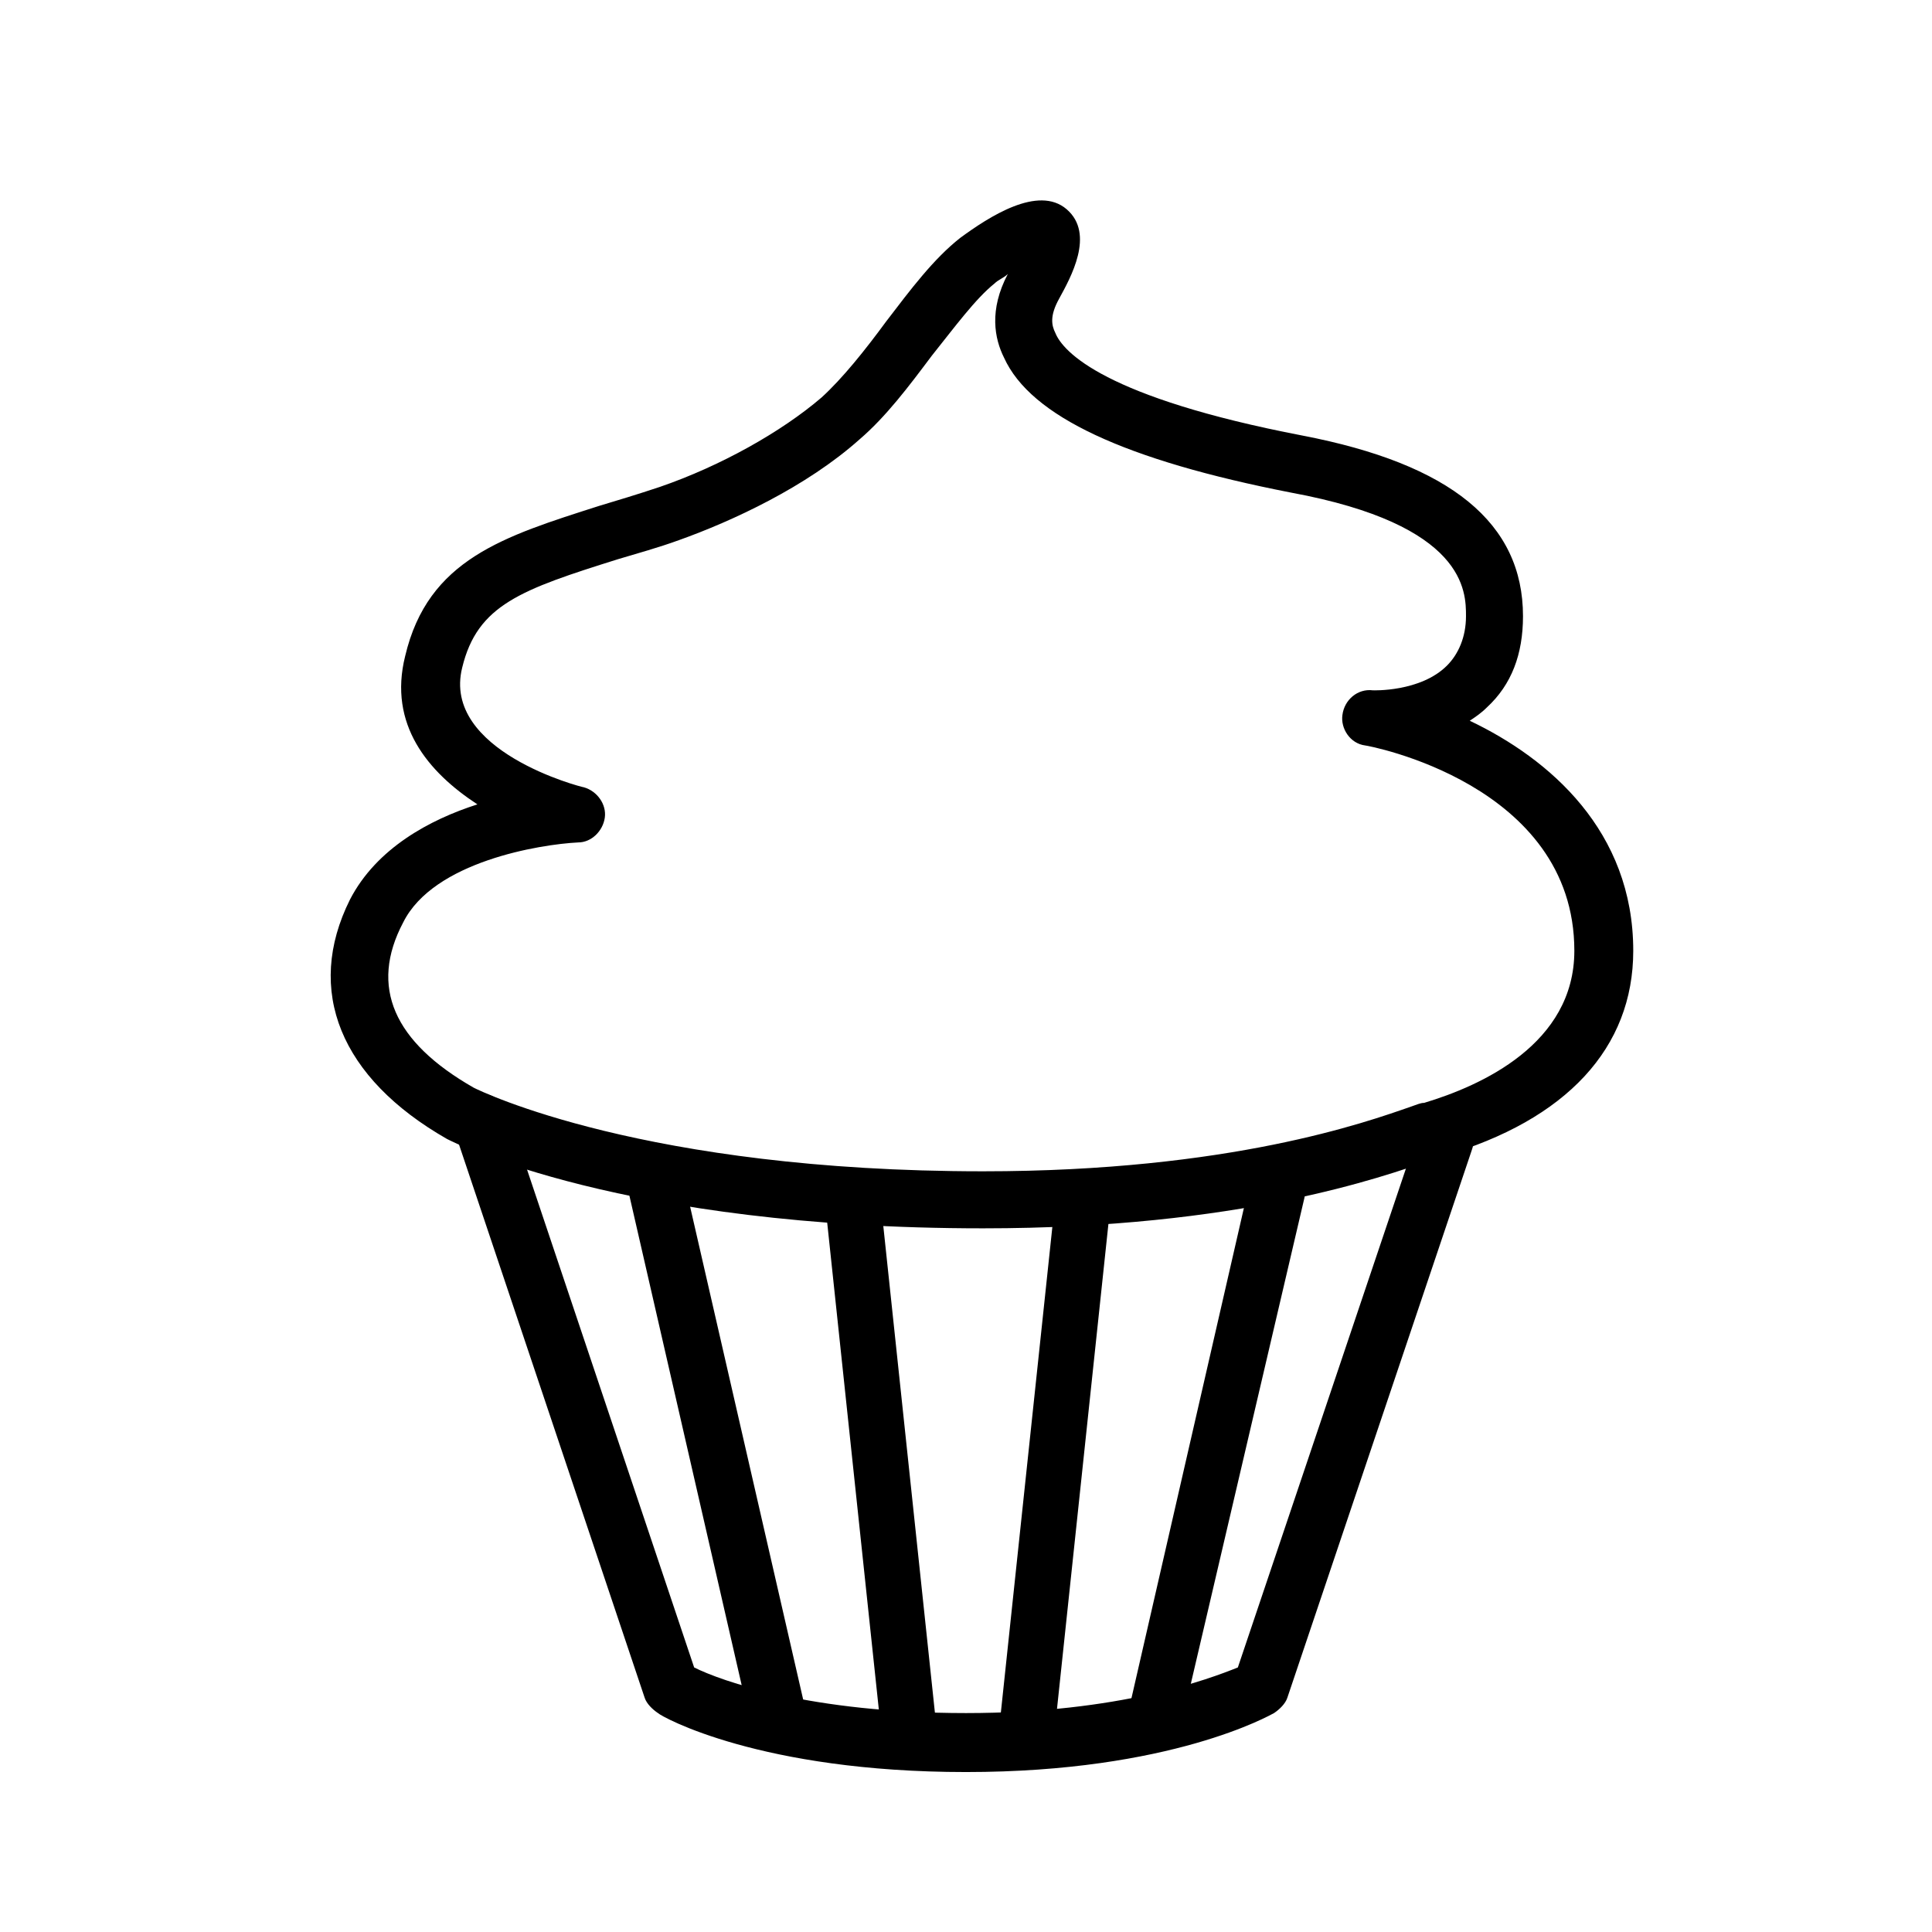
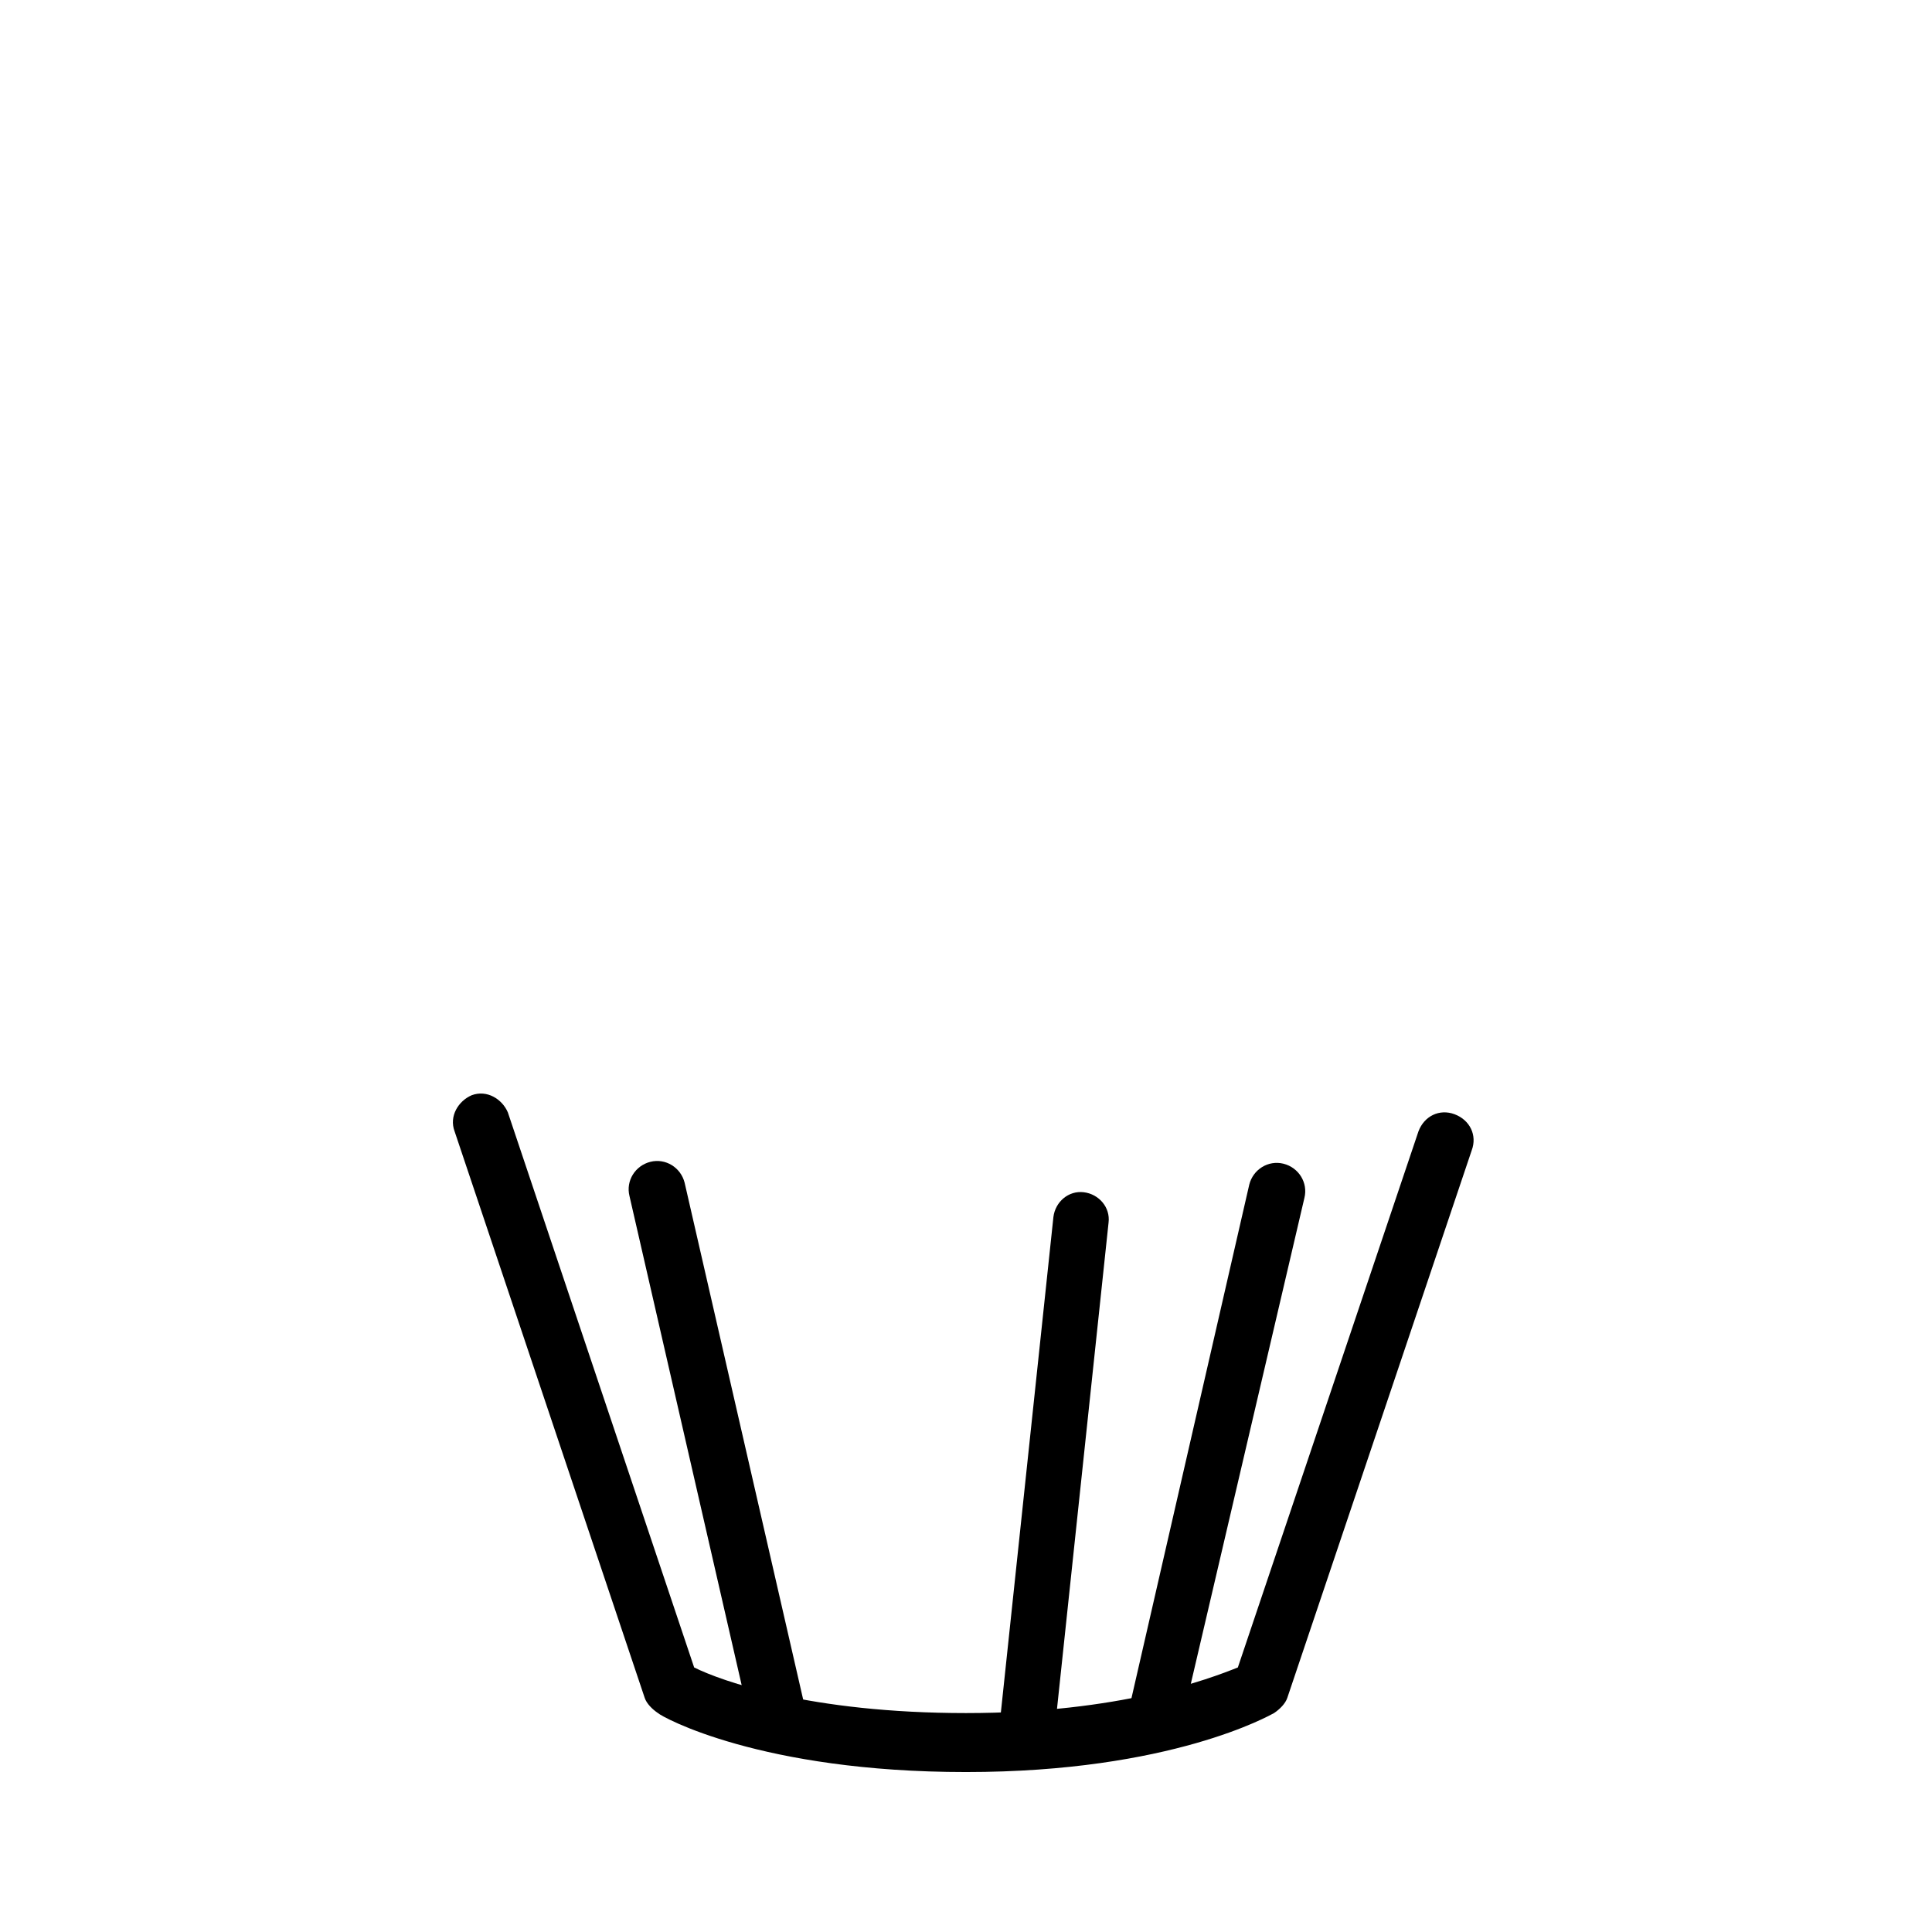
<svg xmlns="http://www.w3.org/2000/svg" fill="#000000" width="800px" height="800px" version="1.1" viewBox="144 144 512 512">
  <g>
    <path d="m400 613.61c-54.41 0-80.609-14.609-81.617-15.617-1.512-1.008-3.023-2.519-3.527-4.031l-50.383-150.14c-1.512-4.031 1.008-8.062 4.535-9.574 4.031-1.512 8.062 1.008 9.574 4.535l49.375 147.11c7.055 3.527 30.73 12.09 72.043 12.09 40.809 0 64.488-9.07 72.043-12.09l47.863-142.07c1.512-4.031 5.543-6.047 9.574-4.535s6.047 5.543 4.535 9.574l-48.871 145.1c-0.504 1.512-2.016 3.023-3.527 4.031-1.008 0.504-27.207 15.617-81.617 15.617z" />
    <path d="m449.88 607.57h-1.512c-4.031-1.008-6.551-5.039-5.543-9.07l32.242-140.56c1.008-4.031 5.039-6.551 9.07-5.543s6.551 5.039 5.543 9.07l-32.746 140.06c-0.504 3.527-3.527 6.043-7.055 6.043z" />
    <path d="m350.62 607.57c-3.527 0-6.551-2.519-7.559-6.047l-32.242-140.56c-1.008-4.031 1.512-8.062 5.543-9.07 4.031-1.008 8.062 1.512 9.07 5.543l32.242 140.56c1.008 4.031-1.512 8.062-5.543 9.07 0 0.504-0.504 0.504-1.512 0.504z" />
-     <path d="m384.88 607.57c-4.031 0-7.055-3.023-7.559-6.551l-14.105-133c-0.504-4.031 2.519-8.062 6.551-8.062 4.031-0.504 8.062 2.519 8.062 6.551l14.105 133c0.504 4.035-2.519 8.062-7.055 8.062 0.504 0 0.504 0 0 0z" />
    <path d="m416.62 607.57h-1.008c-4.031-0.504-7.055-4.031-6.551-8.062l14.105-133c0.504-4.031 4.031-7.055 8.062-6.551 4.031 0.504 7.055 4.031 6.551 8.062l-14.105 133c-0.004 3.531-3.527 6.551-7.055 6.551z" />
-     <path d="m404.53 469.52c-95.723 0-140.06-22.672-142.07-23.68-28.215-16.121-37.785-39.297-25.695-63.48 7.055-13.602 21.16-21.16 33.754-25.191-13.098-8.566-23.68-21.16-19.145-39.297 6.047-25.695 26.199-31.738 51.387-39.801 5.039-1.512 10.078-3.023 16.121-5.039 16.121-5.543 32.242-14.609 42.824-23.68 5.543-5.039 11.586-12.594 17.129-20.152 6.551-8.566 12.594-16.625 19.648-22.168 7.559-5.543 20.656-14.105 28.215-7.559 7.559 6.551 1.008 18.137-2.016 23.68-2.519 4.535-2.016 7.055-1.008 9.07 2.016 5.039 13.098 17.129 65.496 27.207 39.297 7.559 58.441 23.176 58.441 47.863 0 10.078-3.023 18.137-9.574 24.184-1.512 1.512-3.023 2.519-4.535 3.527 21.16 10.078 43.328 29.223 43.328 60.961 0 25.695-17.633 44.84-50.383 54.41-1.008 0.504-2.016 0.504-3.023 1.008-13.09 4.535-50.875 18.137-118.89 18.137zm-135.02-37.281c2.016 1.008 45.344 22.168 135.02 22.168 65.496 0 101.77-13.098 113.36-17.129 1.512-0.504 2.519-1.008 3.527-1.008 15.113-4.535 39.801-15.617 39.801-40.305 0-44.336-54.914-54.41-55.418-54.41-4.031-0.504-6.551-4.535-6.047-8.062 0.504-4.031 4.031-7.055 8.062-6.551 0 0 12.594 0.504 19.648-6.551 3.023-3.023 5.039-7.559 5.039-13.098 0-6.551 0-24.184-46.352-32.746-43.832-8.566-69.023-20.152-76.074-35.77-2.519-5.039-4.031-12.594 1.008-22.168-1.008 1.008-2.519 1.512-3.527 2.519-5.039 4.031-10.578 11.586-16.625 19.145-6.047 8.062-12.09 16.121-19.145 22.168-14.105 12.594-33.754 21.664-47.863 26.703-5.543 2.016-11.082 3.527-16.121 5.039-25.695 8.062-37.281 12.09-41.312 28.719-5.543 22.168 31.738 31.738 32.242 31.738 3.527 1.008 6.047 4.535 5.543 8.062-0.504 3.527-3.527 6.551-7.055 6.551-10.078 0.504-38.289 5.039-46.352 21.16-9.066 17.121-2.516 31.734 18.645 43.824z" />
  </g>
</svg>